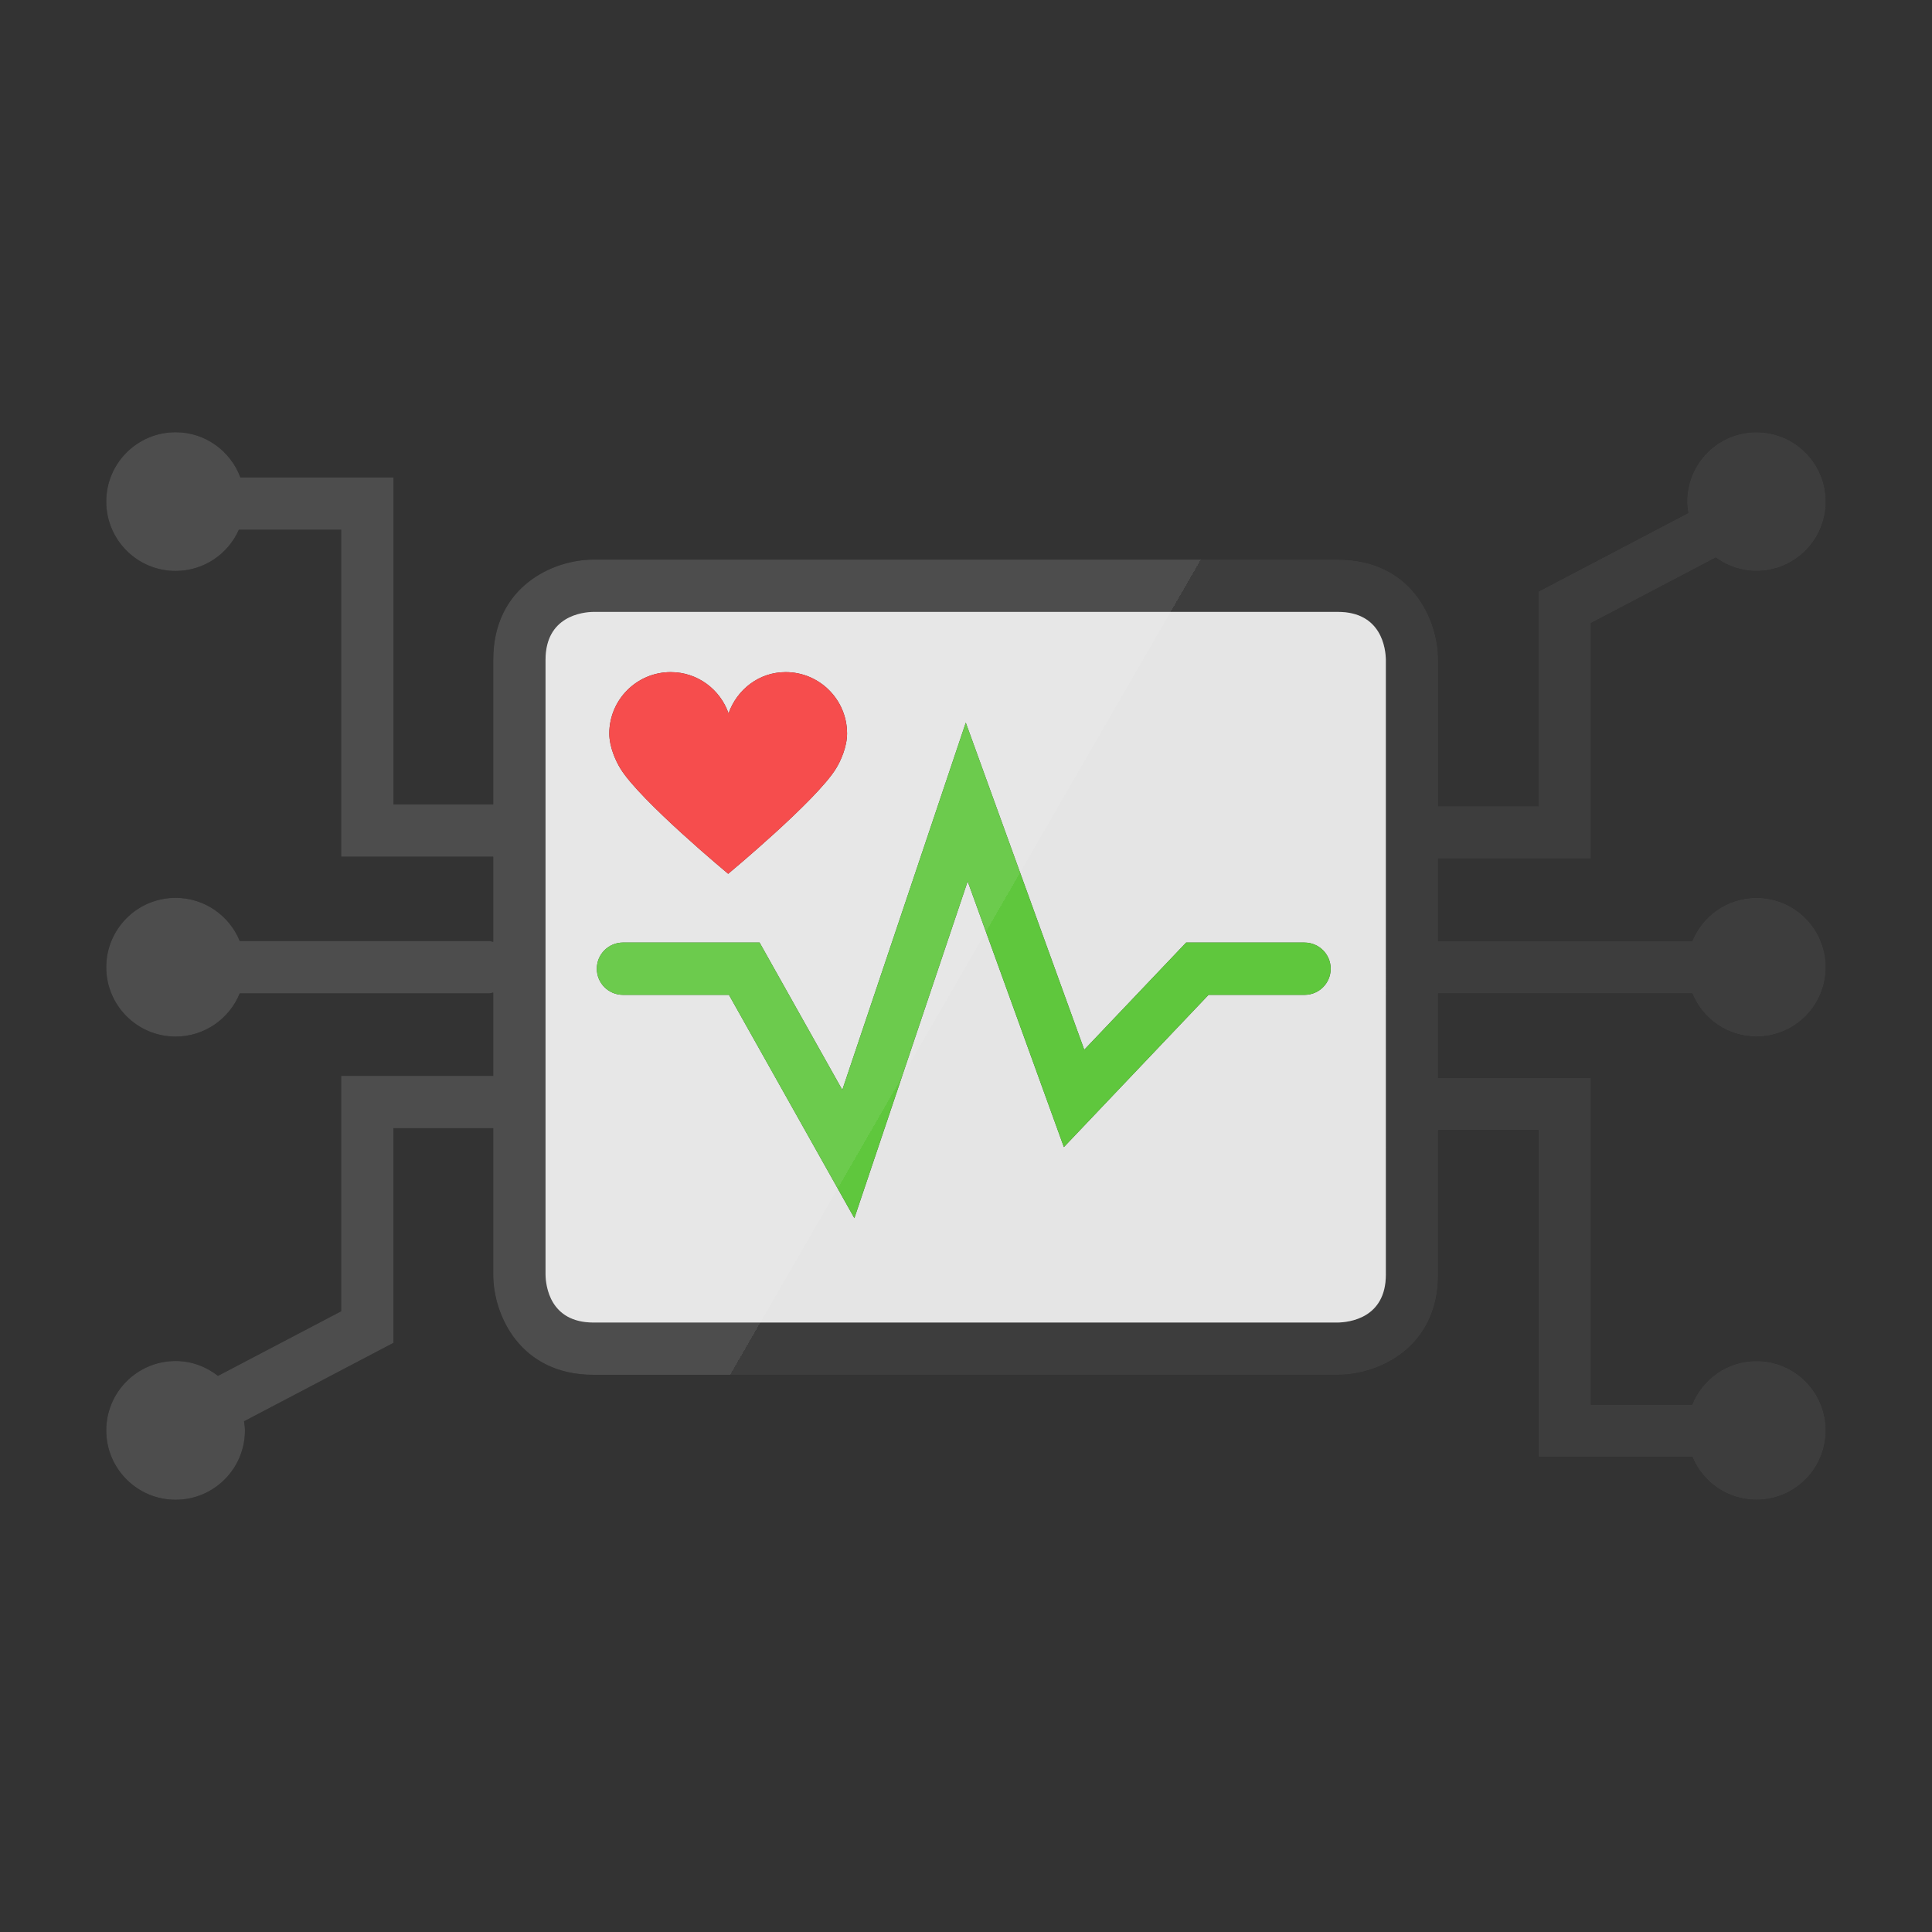
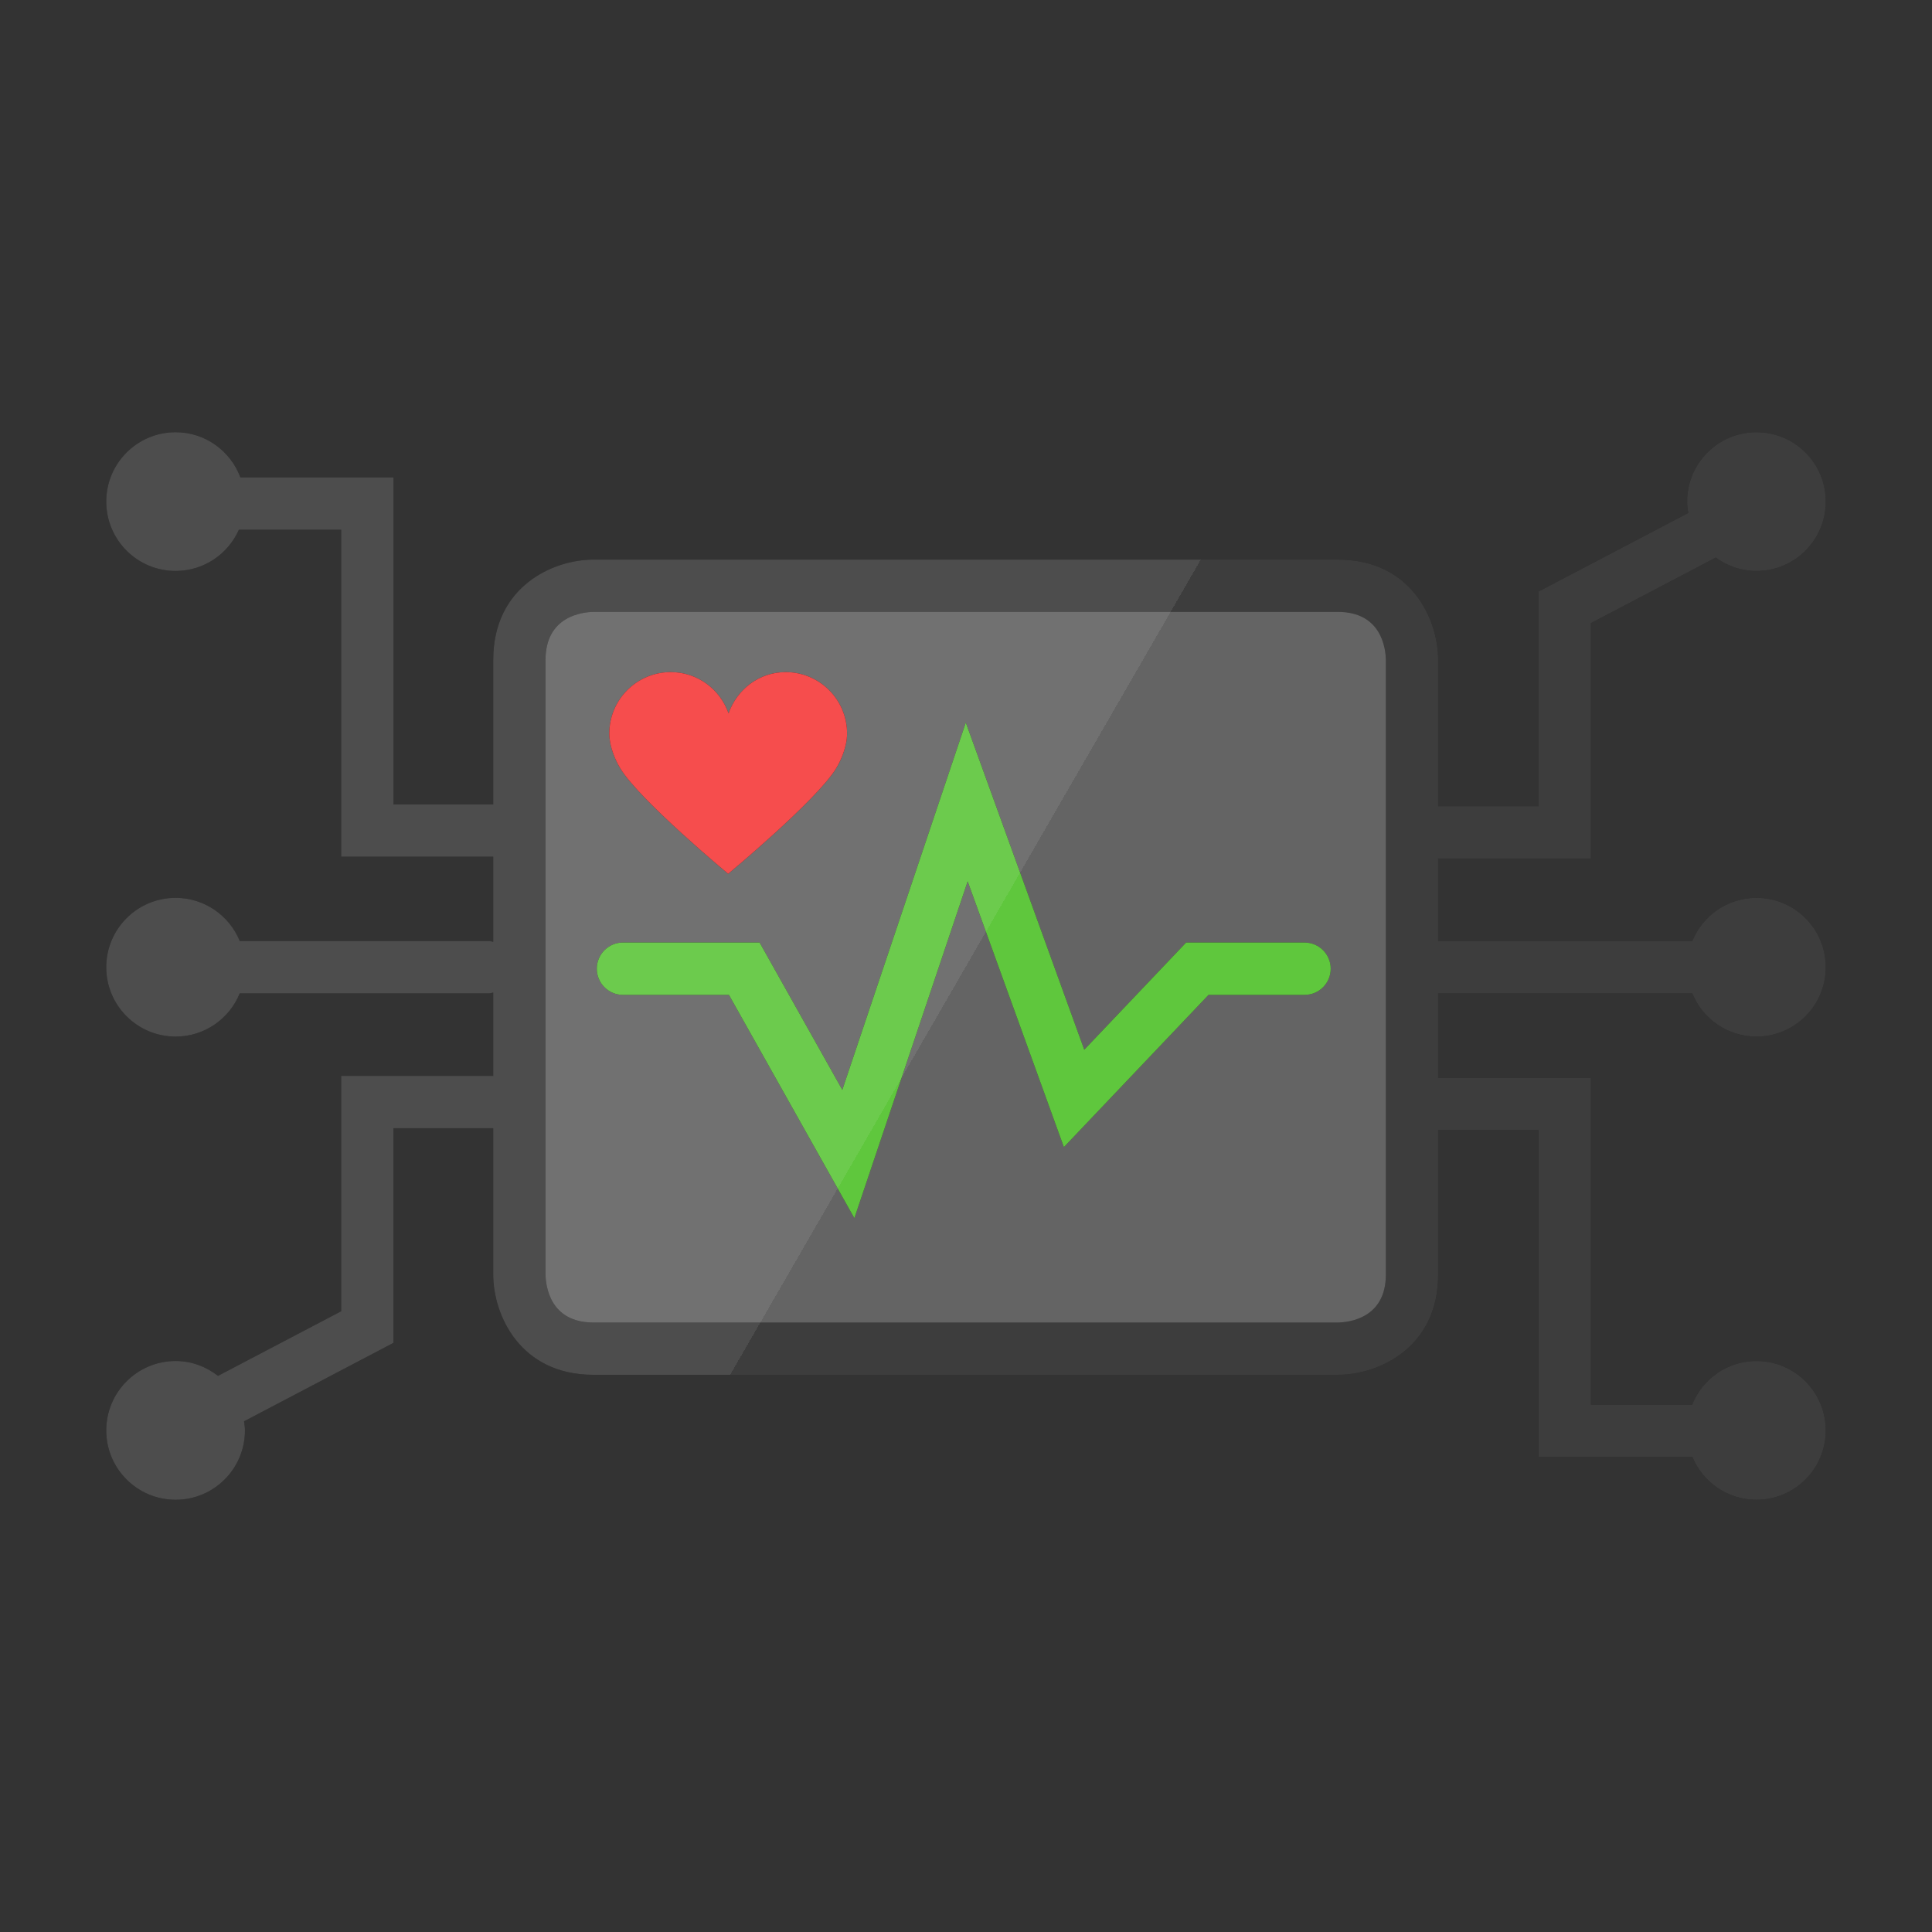
<svg xmlns="http://www.w3.org/2000/svg" x="0px" y="0px" width="240px" height="240px" viewBox="0 0 240 240" xml:space="preserve">
  <rect x="0" y="0" width="240" height="240" fill="#333333" stroke="none" />
  <g id="Layer_14">
</g>
  <g id="Layer_55">
</g>
  <g id="Layer_54">
</g>
  <g id="Layer_60">
</g>
  <g id="Layer_70">
</g>
  <g id="Layer_61">
</g>
  <g id="Layer_62">
</g>
  <g id="Layer_63">
</g>
  <g id="Layer_64">
</g>
  <g id="Layer_65">
</g>
  <g id="Layer_66">
</g>
  <g id="Layer_67">
</g>
  <g id="Layer_52">
</g>
  <g id="Layer_52_copy">
</g>
  <g id="Layer_50">
</g>
  <g id="Layer_51">
</g>
  <g id="Layer_22">
</g>
  <g id="Layer_4">
</g>
  <g id="Layer_2">
</g>
  <g id="Layer_12">
</g>
  <g id="Layer_25">
</g>
  <g id="Layer_10">
</g>
  <g id="Layer_12_copy">
</g>
  <g id="Layer_11">
</g>
  <g id="Layer_10_copy">
</g>
  <g id="Layer_13">
</g>
  <g id="Layer_15">
</g>
  <g id="Layer_16">
</g>
  <g id="Layer_17">
    <g id="Layer_18_1_">
	</g>
  </g>
  <g id="Layer_17_copy">
    <g id="Layer_18_copy">
	</g>
  </g>
  <g id="Layer_17_copy_2">
    <g id="Layer_18_copy_2">
      <g id="Layer_20_1_">
		</g>
      <g id="Layer_56">
		</g>
    </g>
  </g>
  <g id="Layer_17_copy_3">
    <g id="Layer_18_copy_3">
	</g>
  </g>
  <g id="Layer_72">
</g>
  <g id="Layer_72_copy">
</g>
  <g id="Layer_74">
</g>
  <g id="Layer_77">
    <g>
      <path d="M210.221,123.396c1.281,3.146,4.359,5.369,7.969,5.369c4.758,0,8.611-3.855,8.611-8.613s-3.854-8.617-8.611-8.617    c-3.605,0-6.682,2.223-7.969,5.365h-31.572v-10.25h18.977V77.408l15.512-8.143c1.424,1.033,3.16,1.662,5.053,1.662    c4.758,0,8.611-3.859,8.611-8.617s-3.854-8.617-8.611-8.617c-4.756,0-8.609,3.859-8.609,8.617c0,0.484,0.062,0.951,0.139,1.414    l-18.59,9.756v26.674h-12.48V81.971c0-5.008-3.314-12.455-12.451-12.455H73.723c-5.004,0-12.451,3.314-12.451,12.455v17.955    H48.877V59.307H29.861c-1.221-3.273-4.352-5.613-8.047-5.613c-4.756,0-8.615,3.855-8.615,8.613c0,4.762,3.859,8.617,8.615,8.617    c3.51,0,6.52-2.105,7.861-5.121h12.705v40.619h18.891V117c-0.168-0.025-0.314-0.1-0.484-0.1H29.783    c-1.281-3.145-4.365-5.365-7.969-5.365c-4.756,0-8.615,3.857-8.615,8.617c0,4.758,3.859,8.615,8.615,8.615    c3.611,0,6.688-2.225,7.969-5.371h31.004c0.17,0,0.316-0.072,0.484-0.098v10.354H42.381v29.238l-15.301,8.027    c-1.459-1.139-3.271-1.846-5.266-1.846c-4.756,0-8.615,3.863-8.615,8.621s3.859,8.613,8.615,8.613c4.76,0,8.615-3.855,8.615-8.613    c0-0.387-0.062-0.758-0.113-1.133l18.561-9.742v-26.672h12.395v18.188c0,5.006,3.318,12.451,12.453,12.451h92.473    c5.006,0,12.451-3.316,12.451-12.451v-17.953h12.482v40.611h19.105c1.297,3.121,4.367,5.314,7.955,5.314    c4.756,0,8.609-3.855,8.609-8.615c0-4.762-3.854-8.619-8.609-8.619c-3.629,0-6.715,2.248-7.986,5.424h-12.578v-40.609h-18.979    v-10.49H210.221z M172.154,158.334c0,5.422-4.562,5.93-5.977,5.955H73.723c-5.436,0-5.93-4.58-5.955-5.955V81.971    c0-5.436,4.578-5.936,5.955-5.959h92.475c5.436,0,5.938,4.58,5.957,5.959V158.334z" />
      <linearGradient id="SVGID_1_" gradientUnits="userSpaceOnUse" x1="10.051" y1="-4958.63" x2="230.058" y2="-5085.651" gradientTransform="matrix(1 0 0 -1 -0.055 -4902.141)">
        <stop offset="0.5" style="stop-color:#FFFFFF" />
        <stop offset="0.5" style="stop-color:#FFFFFF;stop-opacity:0.8" />
      </linearGradient>
      <path opacity="0.3" fill="url(#SVGID_1_)" d="M210.221,123.396c1.281,3.146,4.359,5.369,7.969,5.369    c4.758,0,8.611-3.855,8.611-8.613s-3.854-8.617-8.611-8.617c-3.605,0-6.682,2.223-7.969,5.365h-31.572v-10.25h18.977V77.408    l15.512-8.143c1.424,1.033,3.16,1.662,5.053,1.662c4.758,0,8.611-3.859,8.611-8.617s-3.854-8.617-8.611-8.617    c-4.756,0-8.609,3.859-8.609,8.617c0,0.484,0.062,0.951,0.139,1.414l-18.59,9.756v26.674h-12.48V81.971    c0-5.008-3.314-12.455-12.451-12.455H73.723c-5.004,0-12.451,3.314-12.451,12.455v17.955H48.877V59.307H29.861    c-1.221-3.273-4.352-5.613-8.047-5.613c-4.756,0-8.615,3.855-8.615,8.613c0,4.762,3.859,8.617,8.615,8.617    c3.51,0,6.52-2.105,7.861-5.121h12.705v40.619h18.891V117c-0.168-0.025-0.314-0.1-0.484-0.1H29.783    c-1.281-3.145-4.365-5.365-7.969-5.365c-4.756,0-8.615,3.857-8.615,8.617c0,4.758,3.859,8.615,8.615,8.615    c3.611,0,6.688-2.225,7.969-5.371h31.004c0.17,0,0.316-0.072,0.484-0.098v10.354H42.381v29.238l-15.301,8.027    c-1.459-1.139-3.271-1.846-5.266-1.846c-4.756,0-8.615,3.863-8.615,8.621s3.859,8.613,8.615,8.613c4.76,0,8.615-3.855,8.615-8.613    c0-0.387-0.062-0.758-0.113-1.133l18.561-9.742v-26.672h12.395v18.188c0,5.006,3.318,12.451,12.453,12.451h92.473    c5.006,0,12.451-3.316,12.451-12.451v-17.953h12.482v40.611h19.105c1.297,3.121,4.367,5.314,7.955,5.314    c4.756,0,8.609-3.855,8.609-8.615c0-4.762-3.854-8.619-8.609-8.619c-3.629,0-6.715,2.248-7.986,5.424h-12.578v-40.609h-18.979    v-10.49H210.221z M172.154,158.334c0,5.422-4.562,5.93-5.977,5.955H73.723c-5.436,0-5.93-4.58-5.955-5.955V81.971    c0-5.436,4.578-5.936,5.955-5.959h92.475c5.436,0,5.938,4.58,5.957,5.959V158.334z" />
-       <path fill="#DDDDDD" d="M166.197,76.012H73.723c-1.377,0.023-5.955,0.523-5.955,5.959v76.363c0.025,1.375,0.52,5.955,5.955,5.955    h92.455c1.414-0.025,5.977-0.533,5.977-5.955V81.971C172.135,80.592,171.633,76.012,166.197,76.012z M83.32,83.494    c3.334,0,6.141,2.146,7.182,5.125c1.047-2.955,3.773-5.125,7.092-5.125c4.215,0,7.631,3.416,7.631,7.633    c0,1.629-0.781,3.393-1.383,4.361c-2.455,3.98-13.385,13.057-13.385,13.057s-10.93-9.076-13.377-13.057    c-0.604-0.971-1.391-2.732-1.391-4.361C75.689,86.91,79.109,83.494,83.32,83.494z M162.057,123.584h-11.928l-17.969,18.91    l-11.953-33.018l-14.074,41.844l-15.58-27.736H77.387c-1.795,0-3.248-1.453-3.248-3.248c0-1.791,1.453-3.248,3.248-3.248h16.971    l10.277,18.305l15.338-45.623l14.717,40.635l12.656-13.314h14.711c1.795,0,3.246,1.455,3.246,3.246    C165.303,122.133,163.852,123.584,162.057,123.584z" />
      <linearGradient id="SVGID_2_" gradientUnits="userSpaceOnUse" x1="9.976" y1="-4958.761" x2="229.983" y2="-5085.782" gradientTransform="matrix(1 0 0 -1 -0.055 -4902.141)">
        <stop offset="0.5" style="stop-color:#FFFFFF" />
        <stop offset="0.5" style="stop-color:#FFFFFF;stop-opacity:0.8" />
      </linearGradient>
      <path opacity="0.3" fill="url(#SVGID_2_)" d="M166.197,76.012H73.723    c-1.377,0.023-5.955,0.523-5.955,5.959v76.363c0.025,1.375,0.52,5.955,5.955,5.955h92.455c1.414-0.025,5.977-0.533,5.977-5.955    V81.971C172.135,80.592,171.633,76.012,166.197,76.012z M83.32,83.494c3.334,0,6.141,2.146,7.182,5.125    c1.047-2.955,3.773-5.125,7.092-5.125c4.215,0,7.631,3.416,7.631,7.633c0,1.629-0.781,3.393-1.383,4.361    c-2.455,3.98-13.385,13.057-13.385,13.057s-10.93-9.076-13.377-13.057c-0.604-0.971-1.391-2.732-1.391-4.361    C75.689,86.91,79.109,83.494,83.32,83.494z M162.057,123.584h-11.928l-17.969,18.91l-11.953-33.018l-14.074,41.844l-15.58-27.736    H77.387c-1.795,0-3.248-1.453-3.248-3.248c0-1.791,1.453-3.248,3.248-3.248h16.971l10.277,18.305l15.338-45.623l14.717,40.635    l12.656-13.314h14.711c1.795,0,3.246,1.455,3.246,3.246C165.303,122.133,163.852,123.584,162.057,123.584z" />
      <path fill="#2DB500" d="M162.057,117.09h-14.711l-12.656,13.314L119.973,89.77l-15.338,45.623l-10.277-18.305H77.387    c-1.795,0-3.248,1.457-3.248,3.248c0,1.795,1.453,3.248,3.248,3.248h13.166l15.58,27.736l14.074-41.844l11.953,33.018    l17.969-18.91h11.928c1.795,0,3.246-1.451,3.246-3.248C165.303,118.545,163.852,117.09,162.057,117.09z" />
      <linearGradient id="SVGID_3_" gradientUnits="userSpaceOnUse" x1="8.078" y1="-4962.048" x2="228.086" y2="-5089.069" gradientTransform="matrix(1 0 0 -1 -0.055 -4902.141)">
        <stop offset="0.5" style="stop-color:#FFFFFF" />
        <stop offset="0.5" style="stop-color:#FFFFFF;stop-opacity:0.8" />
      </linearGradient>
      <path opacity="0.3" fill="url(#SVGID_3_)" d="M162.057,117.09h-14.711l-12.656,13.314L119.973,89.77    l-15.338,45.623l-10.277-18.305H77.387c-1.795,0-3.248,1.457-3.248,3.248c0,1.795,1.453,3.248,3.248,3.248h13.166l15.58,27.736    l14.074-41.844l11.953,33.018l17.969-18.91h11.928c1.795,0,3.246-1.451,3.246-3.248    C165.303,118.545,163.852,117.09,162.057,117.09z" />
      <path fill="#F20000" d="M90.457,108.545c0,0,10.93-9.076,13.385-13.057c0.602-0.969,1.383-2.732,1.383-4.361    c0-4.217-3.416-7.633-7.631-7.633c-3.318,0-6.045,2.17-7.092,5.125c-1.041-2.979-3.848-5.125-7.182-5.125    c-4.211,0-7.631,3.416-7.631,7.633c0,1.629,0.787,3.391,1.391,4.361C79.527,99.469,90.457,108.545,90.457,108.545z" />
      <linearGradient id="SVGID_4_" gradientUnits="userSpaceOnUse" x1="14.197" y1="-4951.449" x2="234.205" y2="-5078.471" gradientTransform="matrix(1 0 0 -1 -0.055 -4902.141)">
        <stop offset="0.5" style="stop-color:#FFFFFF" />
        <stop offset="0.5" style="stop-color:#FFFFFF;stop-opacity:0.8" />
      </linearGradient>
      <path opacity="0.3" fill="url(#SVGID_4_)" d="M90.457,108.545c0,0,10.93-9.076,13.385-13.057    c0.602-0.969,1.383-2.732,1.383-4.361c0-4.217-3.416-7.633-7.631-7.633c-3.318,0-6.045,2.17-7.092,5.125    c-1.041-2.979-3.848-5.125-7.182-5.125c-4.211,0-7.631,3.416-7.631,7.633c0,1.629,0.787,3.391,1.391,4.361    C79.527,99.469,90.457,108.545,90.457,108.545z" />
    </g>
  </g>
  <g id="Layer_78">
</g>
  <g id="Layer_79">
</g>
  <g id="Layer_75">
</g>
  <g id="Layer_76">
</g>
  <g id="Layer_17_copy_5">
    <g id="Layer_18_copy_5">
	</g>
  </g>
  <g id="Layer_17_copy_6">
    <g id="Layer_18_copy_6">
	</g>
  </g>
  <g id="Layer_17_copy_7">
    <g id="Layer_18_copy_7">
	</g>
  </g>
  <g id="Layer_17_copy_8">
    <g id="Layer_18_copy_8">
	</g>
  </g>
  <g id="Layer_17_copy_9">
    <g id="Layer_18_copy_9">
	</g>
  </g>
  <g id="Layer_17_copy_10">
    <g id="Layer_18_copy_10">
	</g>
  </g>
  <g id="Layer_17_copy_11">
    <g id="Layer_18_copy_11">
	</g>
  </g>
  <g id="Layer_17_copy_12">
    <g id="Layer_18_copy_12">
	</g>
  </g>
  <g id="Layer_17_copy_13">
    <g id="Layer_18_copy_13">
	</g>
  </g>
  <g id="Layer_17_copy_14">
    <g id="Layer_18_copy_14">
	</g>
  </g>
  <g id="Layer_17_copy_15">
    <g id="Layer_18_copy_15">
	</g>
  </g>
  <g id="Layer_17_copy_17">
    <g id="Layer_18_copy_17">
	</g>
  </g>
  <g id="Layer_49">
</g>
  <g id="Layer_17_copy_16">
    <g id="Layer_18_copy_16">
	</g>
  </g>
  <g id="Layer_57">
</g>
  <g id="Layer_57_copy">
</g>
  <g id="Layer_57_copy_2">
</g>
  <g id="Layer_68">
</g>
  <g id="Layer_69">
</g>
  <g id="Layer_71">
</g>
</svg>